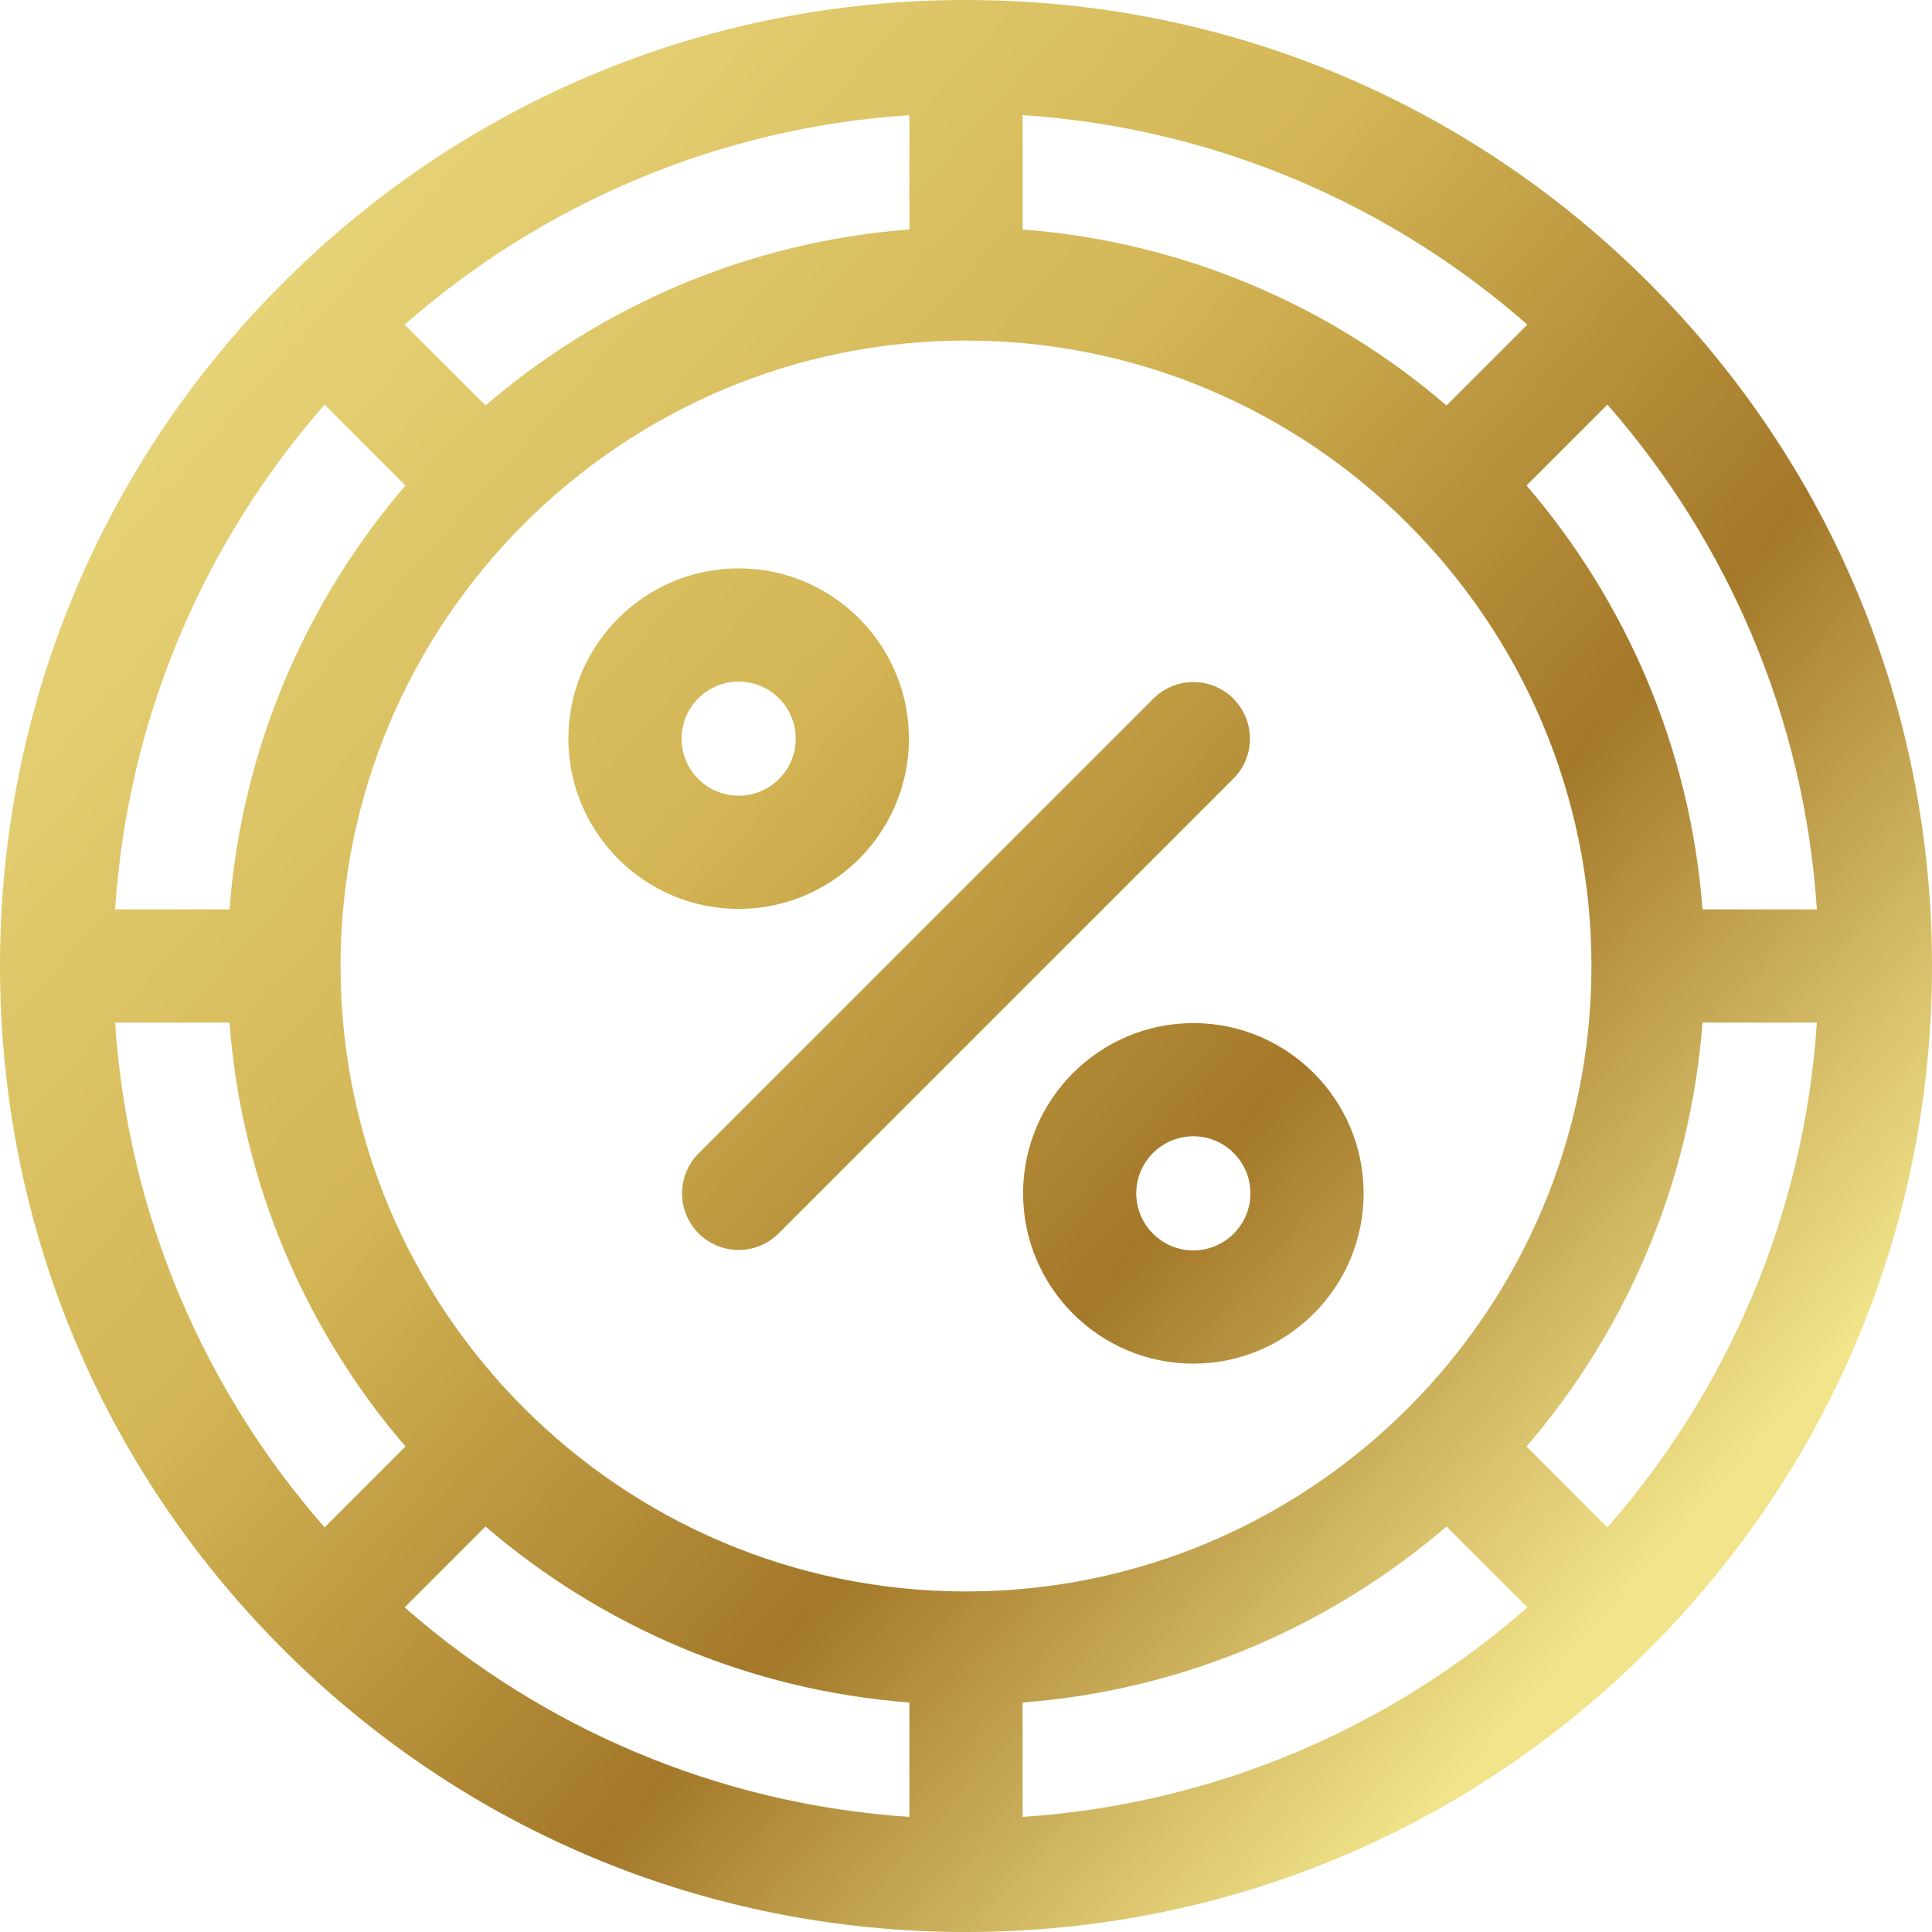
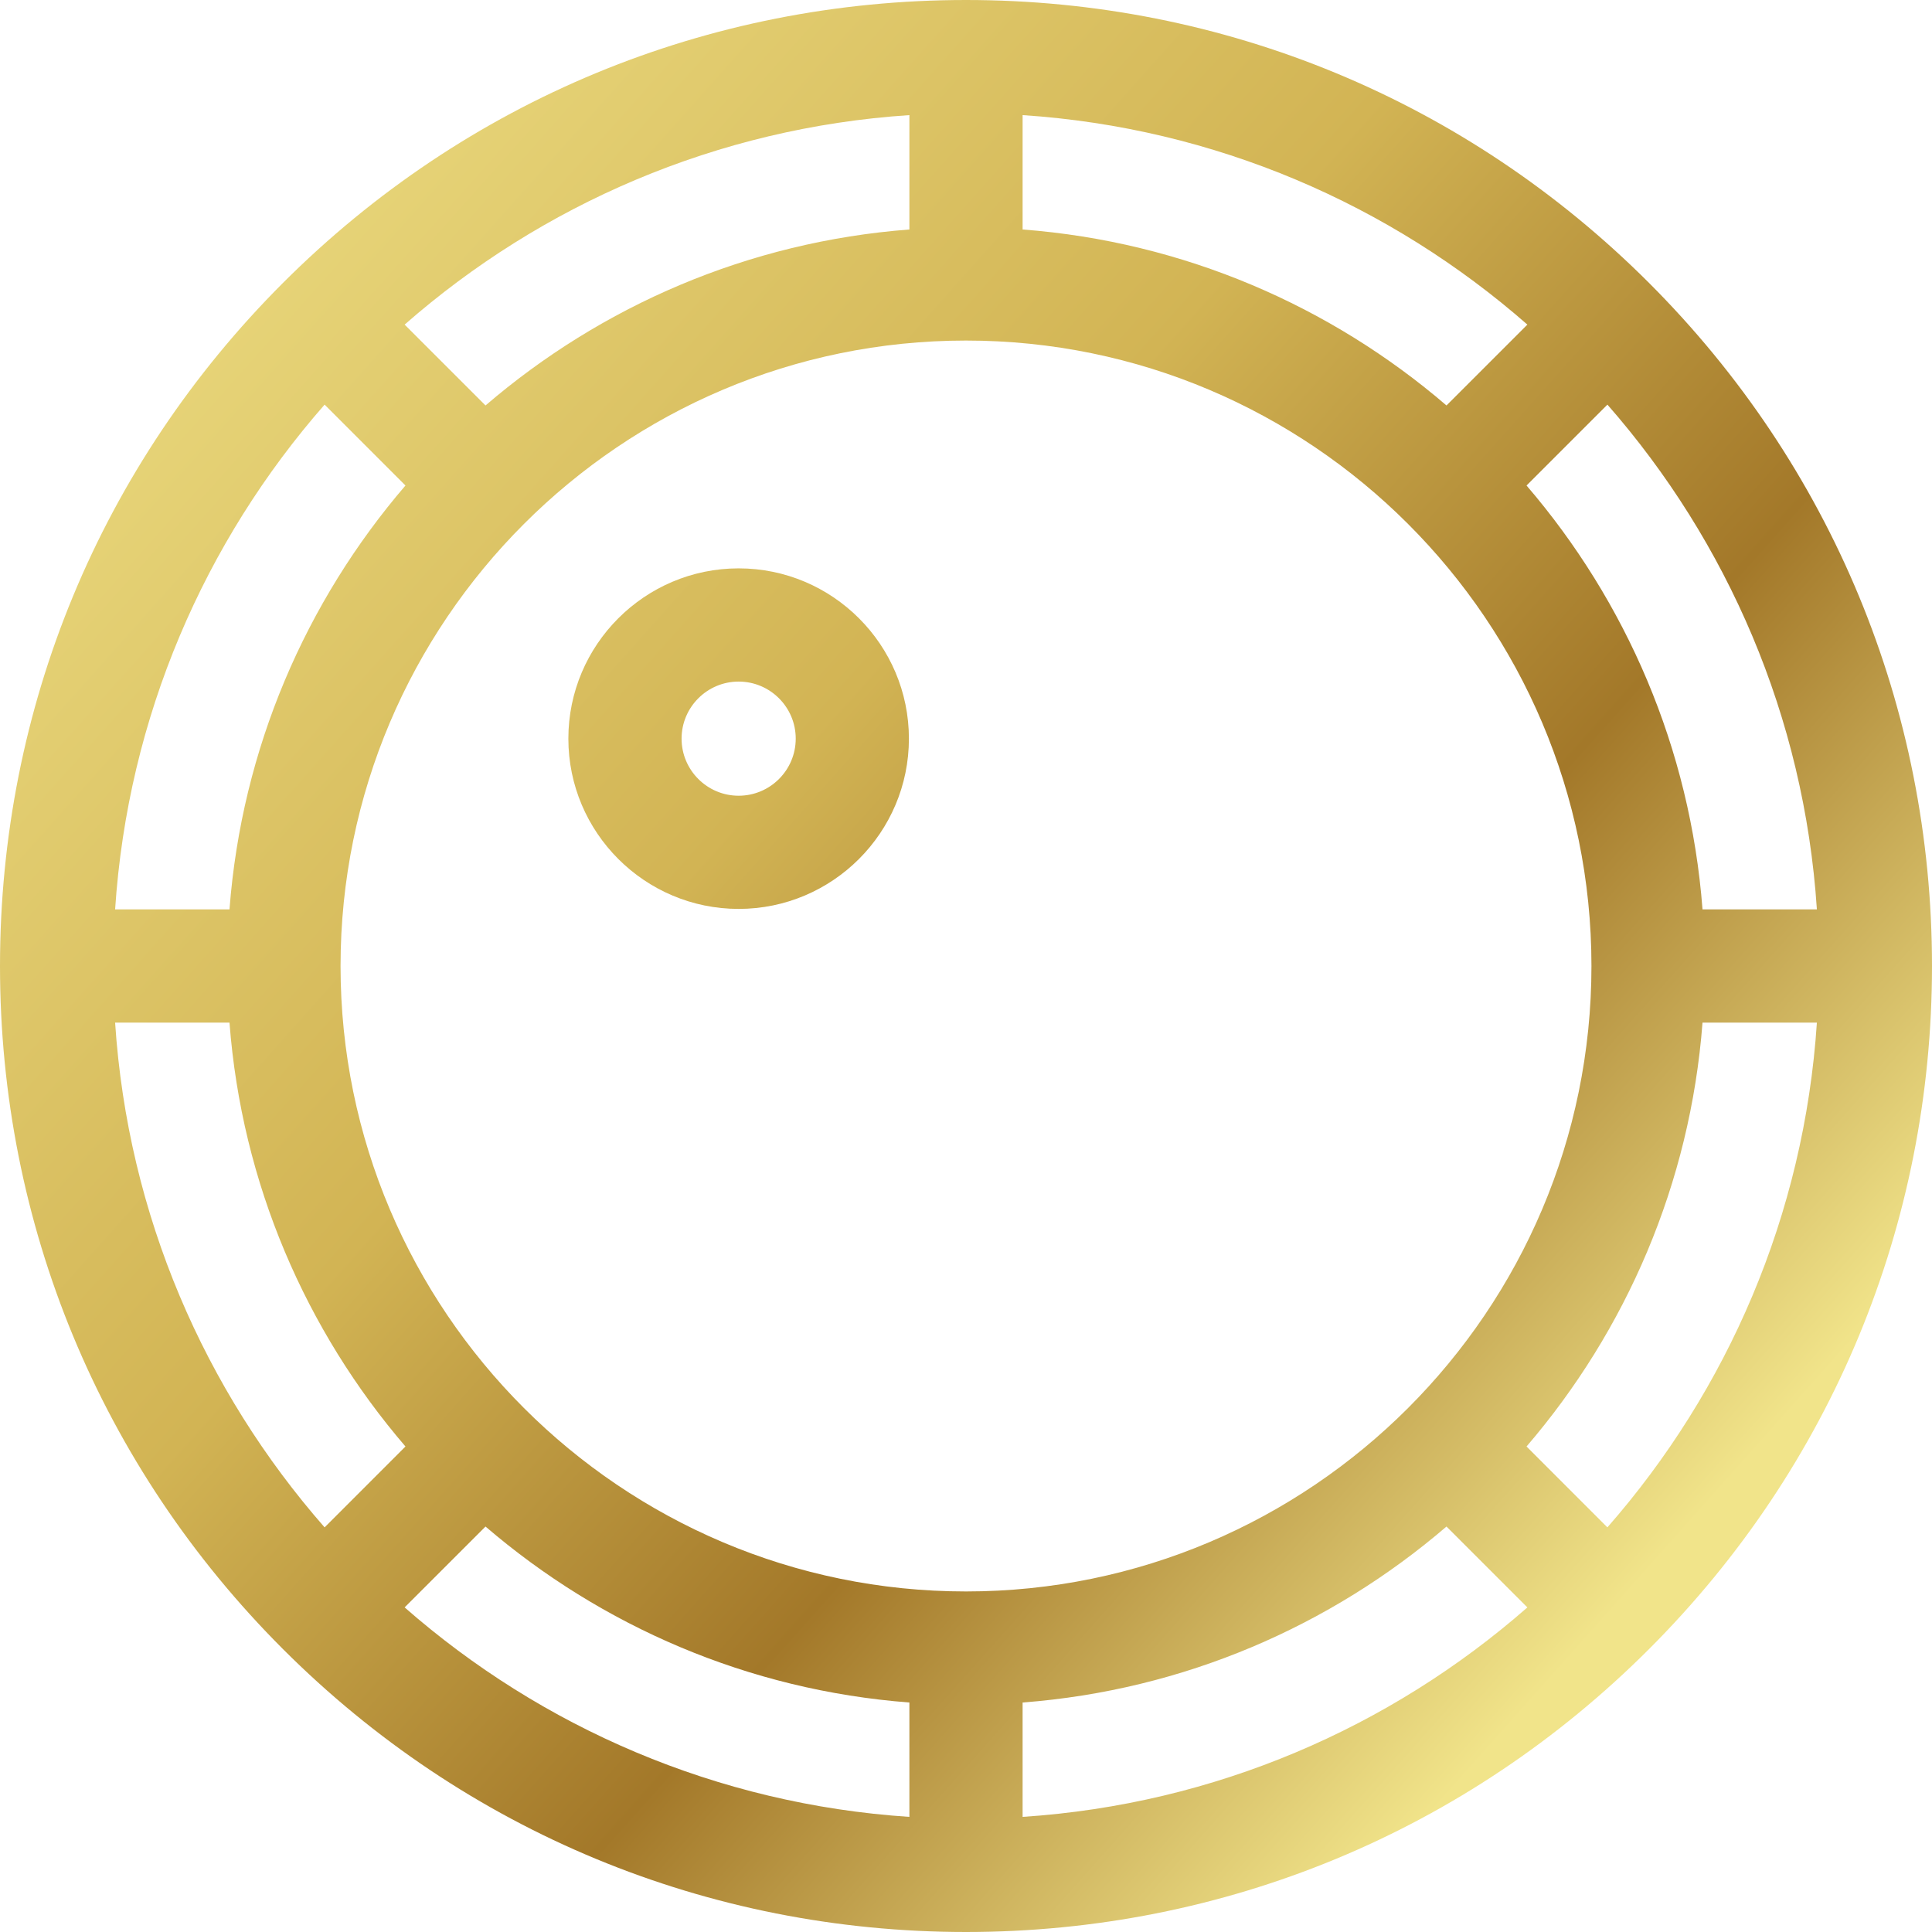
<svg xmlns="http://www.w3.org/2000/svg" width="60" height="60" viewBox="0 0 60 60" fill="none">
-   <path d="M51.213 8.787C45.547 3.121 38.013 0 30 0C21.987 0 14.453 3.121 8.787 8.787C3.121 14.453 0 21.987 0 30C0 38.013 3.121 45.547 8.787 51.213C14.453 56.879 21.987 60 30 60C38.013 60 45.547 56.879 51.213 51.213C56.879 45.547 60 38.013 60 30C60 21.987 56.879 14.453 51.213 8.787ZM56.425 28.242H52.873C52.492 23.236 50.496 18.675 47.408 15.078L49.92 12.566C53.643 16.815 56.031 22.26 56.425 28.242ZM15.078 47.408C18.675 50.496 23.236 52.492 28.242 52.873V56.425C22.26 56.031 16.815 53.643 12.566 49.919L15.078 47.408ZM31.758 52.873C36.764 52.492 41.325 50.496 44.922 47.408L47.434 49.92C43.185 53.643 37.739 56.031 31.758 56.425V52.873ZM30 49.424C19.29 49.424 10.576 40.71 10.576 30C10.576 19.29 19.29 10.576 30 10.576C40.71 10.576 49.424 19.29 49.424 30C49.424 40.71 40.71 49.424 30 49.424ZM44.922 12.592C41.325 9.504 36.764 7.508 31.758 7.127V3.575C37.74 3.969 43.185 6.357 47.434 10.081L44.922 12.592ZM28.242 7.127C23.236 7.508 18.675 9.504 15.078 12.592L12.566 10.081C16.815 6.357 22.26 3.969 28.242 3.575V7.127ZM10.081 12.566L12.592 15.078C9.504 18.675 7.508 23.236 7.127 28.242H3.575C3.969 22.26 6.357 16.815 10.081 12.566ZM3.575 31.758H7.127C7.508 36.764 9.504 41.325 12.592 44.922L10.081 47.434C6.357 43.185 3.969 37.74 3.575 31.758ZM49.919 47.434L47.408 44.922C50.496 41.325 52.492 36.764 52.873 31.758H56.425C56.031 37.74 53.643 43.185 49.919 47.434Z" fill="url(#paint0_linear_54955_438)" />
-   <path d="M38.303 21.697C37.617 21.01 36.504 21.01 35.818 21.697L21.696 35.818C21.01 36.504 21.01 37.617 21.696 38.304C22.04 38.647 22.49 38.819 22.939 38.819C23.389 38.819 23.839 38.647 24.182 38.304L38.303 24.183C38.99 23.496 38.99 22.383 38.303 21.697Z" fill="url(#paint1_linear_54955_438)" />
+   <path d="M51.213 8.787C45.547 3.121 38.013 0 30 0C21.987 0 14.453 3.121 8.787 8.787C3.121 14.453 0 21.987 0 30C0 38.013 3.121 45.547 8.787 51.213C14.453 56.879 21.987 60 30 60C38.013 60 45.547 56.879 51.213 51.213C56.879 45.547 60 38.013 60 30C60 21.987 56.879 14.453 51.213 8.787ZM56.425 28.242H52.873C52.492 23.236 50.496 18.675 47.408 15.078L49.92 12.566C53.643 16.815 56.031 22.26 56.425 28.242ZM15.078 47.408C18.675 50.496 23.236 52.492 28.242 52.873V56.425C22.26 56.031 16.815 53.643 12.566 49.919L15.078 47.408ZM31.758 52.873C36.764 52.492 41.325 50.496 44.922 47.408L47.434 49.92C43.185 53.643 37.739 56.031 31.758 56.425V52.873ZM30 49.424C19.29 49.424 10.576 40.71 10.576 30C10.576 19.29 19.29 10.576 30 10.576C40.71 10.576 49.424 19.29 49.424 30C49.424 40.71 40.71 49.424 30 49.424M44.922 12.592C41.325 9.504 36.764 7.508 31.758 7.127V3.575C37.74 3.969 43.185 6.357 47.434 10.081L44.922 12.592ZM28.242 7.127C23.236 7.508 18.675 9.504 15.078 12.592L12.566 10.081C16.815 6.357 22.26 3.969 28.242 3.575V7.127ZM10.081 12.566L12.592 15.078C9.504 18.675 7.508 23.236 7.127 28.242H3.575C3.969 22.26 6.357 16.815 10.081 12.566ZM3.575 31.758H7.127C7.508 36.764 9.504 41.325 12.592 44.922L10.081 47.434C6.357 43.185 3.969 37.74 3.575 31.758ZM49.919 47.434L47.408 44.922C50.496 41.325 52.492 36.764 52.873 31.758H56.425C56.031 37.74 53.643 43.185 49.919 47.434Z" fill="url(#paint0_linear_54955_438)" />
  <path d="M28.227 22.939C28.227 20.024 25.855 17.651 22.939 17.651C20.024 17.651 17.651 20.024 17.651 22.939C17.651 25.855 20.024 28.227 22.939 28.227C25.855 28.227 28.227 25.855 28.227 22.939ZM21.167 22.939C21.167 21.962 21.962 21.167 22.939 21.167C23.917 21.167 24.712 21.962 24.712 22.939C24.712 23.917 23.917 24.712 22.939 24.712C21.962 24.712 21.167 23.917 21.167 22.939Z" fill="url(#paint2_linear_54955_438)" />
-   <path d="M37.06 31.773C34.145 31.773 31.773 34.145 31.773 37.06C31.773 39.976 34.145 42.349 37.06 42.349C39.976 42.349 42.349 39.976 42.349 37.06C42.349 34.145 39.976 31.773 37.06 31.773ZM37.06 38.833C36.083 38.833 35.288 38.038 35.288 37.06C35.288 36.083 36.083 35.288 37.06 35.288C38.038 35.288 38.833 36.083 38.833 37.06C38.833 38.038 38.038 38.833 37.06 38.833Z" fill="url(#paint3_linear_54955_438)" />
  <defs>
    <linearGradient id="paint0_linear_54955_438" x1="0.059" y1="0.372" x2="62.978" y2="56.477" gradientUnits="userSpaceOnUse">
      <stop stop-color="#F1E48A" />
      <stop offset="0.4" stop-color="#D2B454" />
      <stop offset="0.615" stop-color="#A37829" />
      <stop offset="0.835" stop-color="#F1E48A" />
    </linearGradient>
    <linearGradient id="paint1_linear_54955_438" x1="0.059" y1="0.372" x2="62.978" y2="56.477" gradientUnits="userSpaceOnUse">
      <stop stop-color="#F1E48A" />
      <stop offset="0.4" stop-color="#D2B454" />
      <stop offset="0.615" stop-color="#A37829" />
      <stop offset="0.835" stop-color="#F1E48A" />
    </linearGradient>
    <linearGradient id="paint2_linear_54955_438" x1="0.059" y1="0.372" x2="62.978" y2="56.477" gradientUnits="userSpaceOnUse">
      <stop stop-color="#F1E48A" />
      <stop offset="0.4" stop-color="#D2B454" />
      <stop offset="0.615" stop-color="#A37829" />
      <stop offset="0.835" stop-color="#F1E48A" />
    </linearGradient>
    <linearGradient id="paint3_linear_54955_438" x1="0.059" y1="0.372" x2="62.978" y2="56.477" gradientUnits="userSpaceOnUse">
      <stop stop-color="#F1E48A" />
      <stop offset="0.4" stop-color="#D2B454" />
      <stop offset="0.615" stop-color="#A37829" />
      <stop offset="0.835" stop-color="#F1E48A" />
    </linearGradient>
  </defs>
</svg>